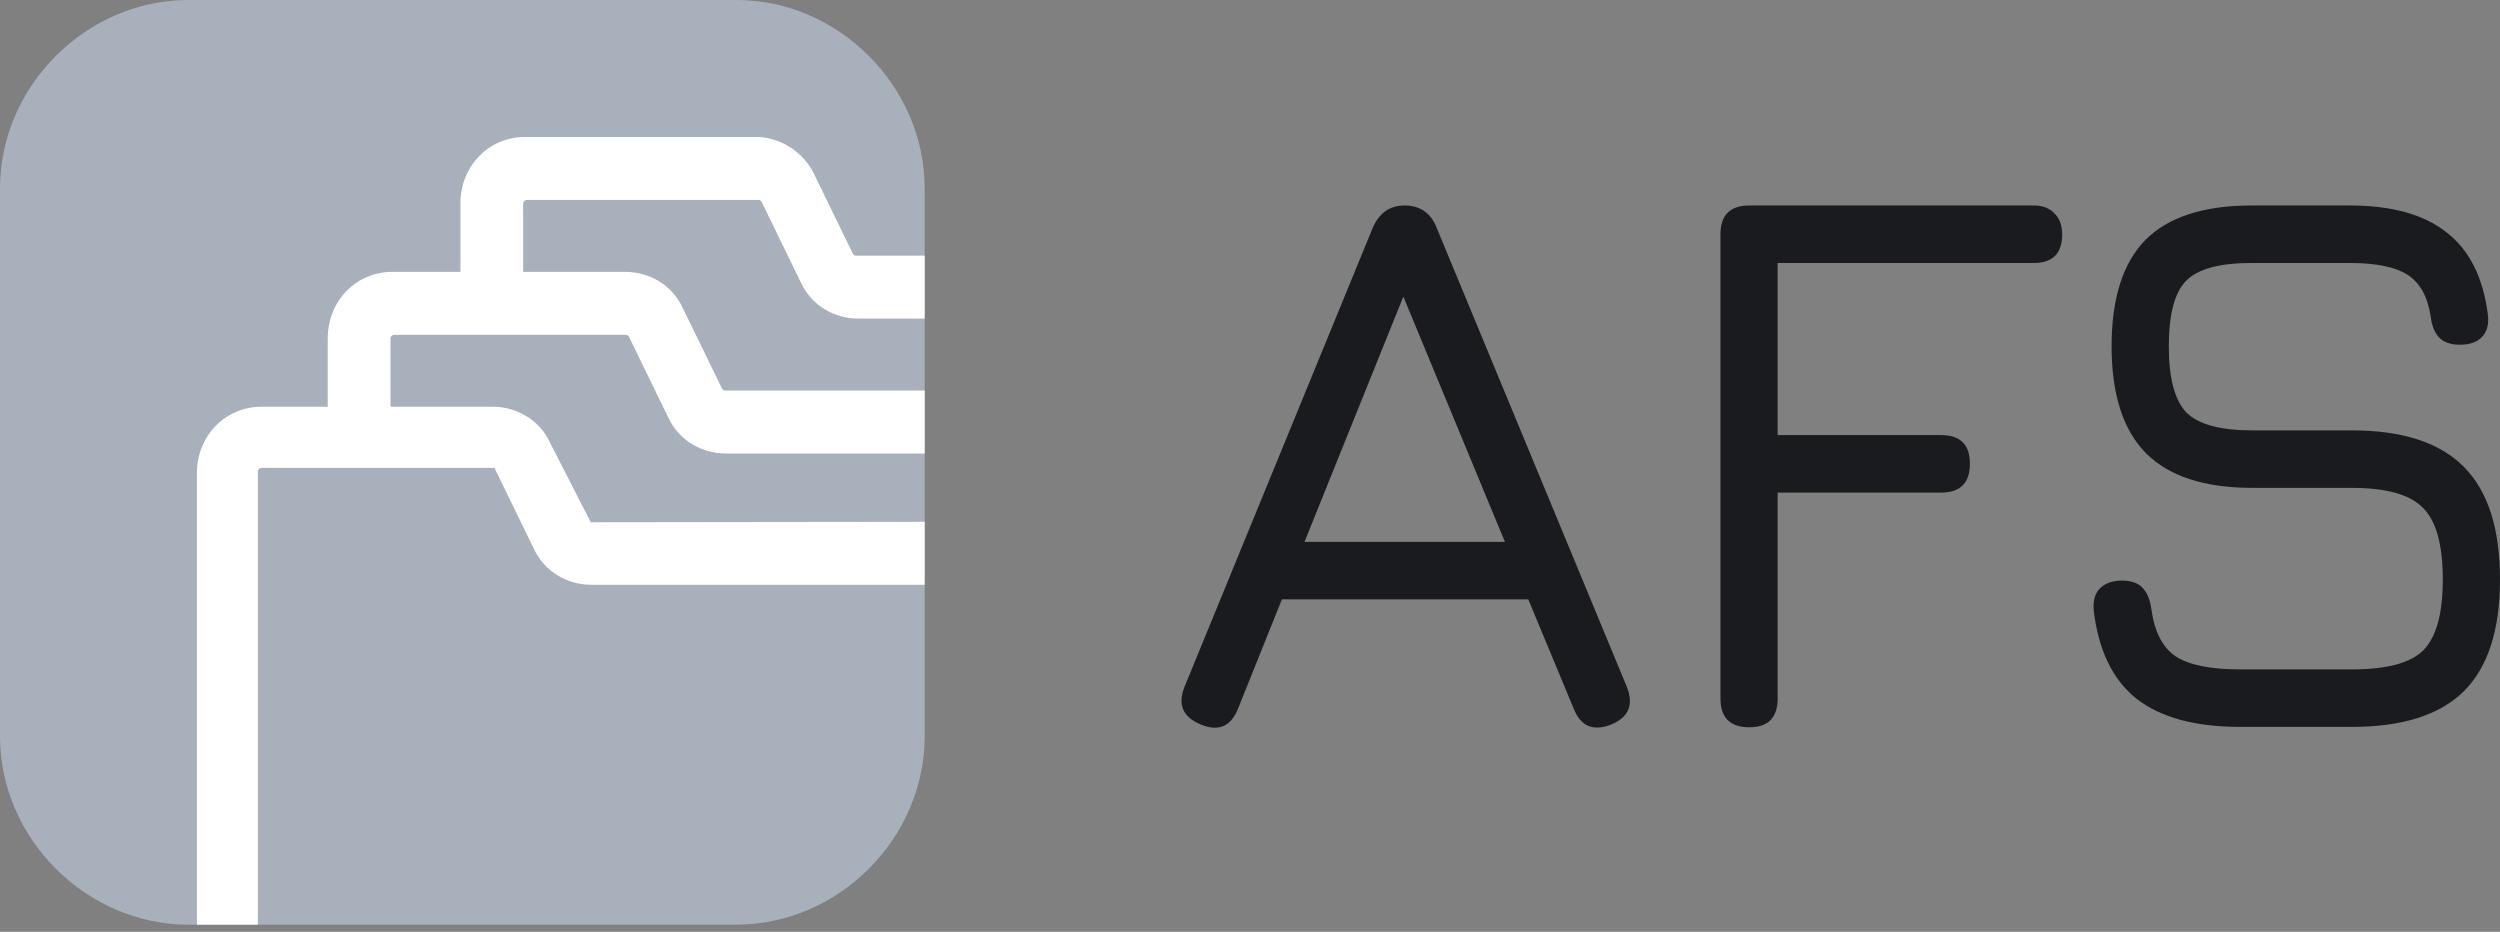
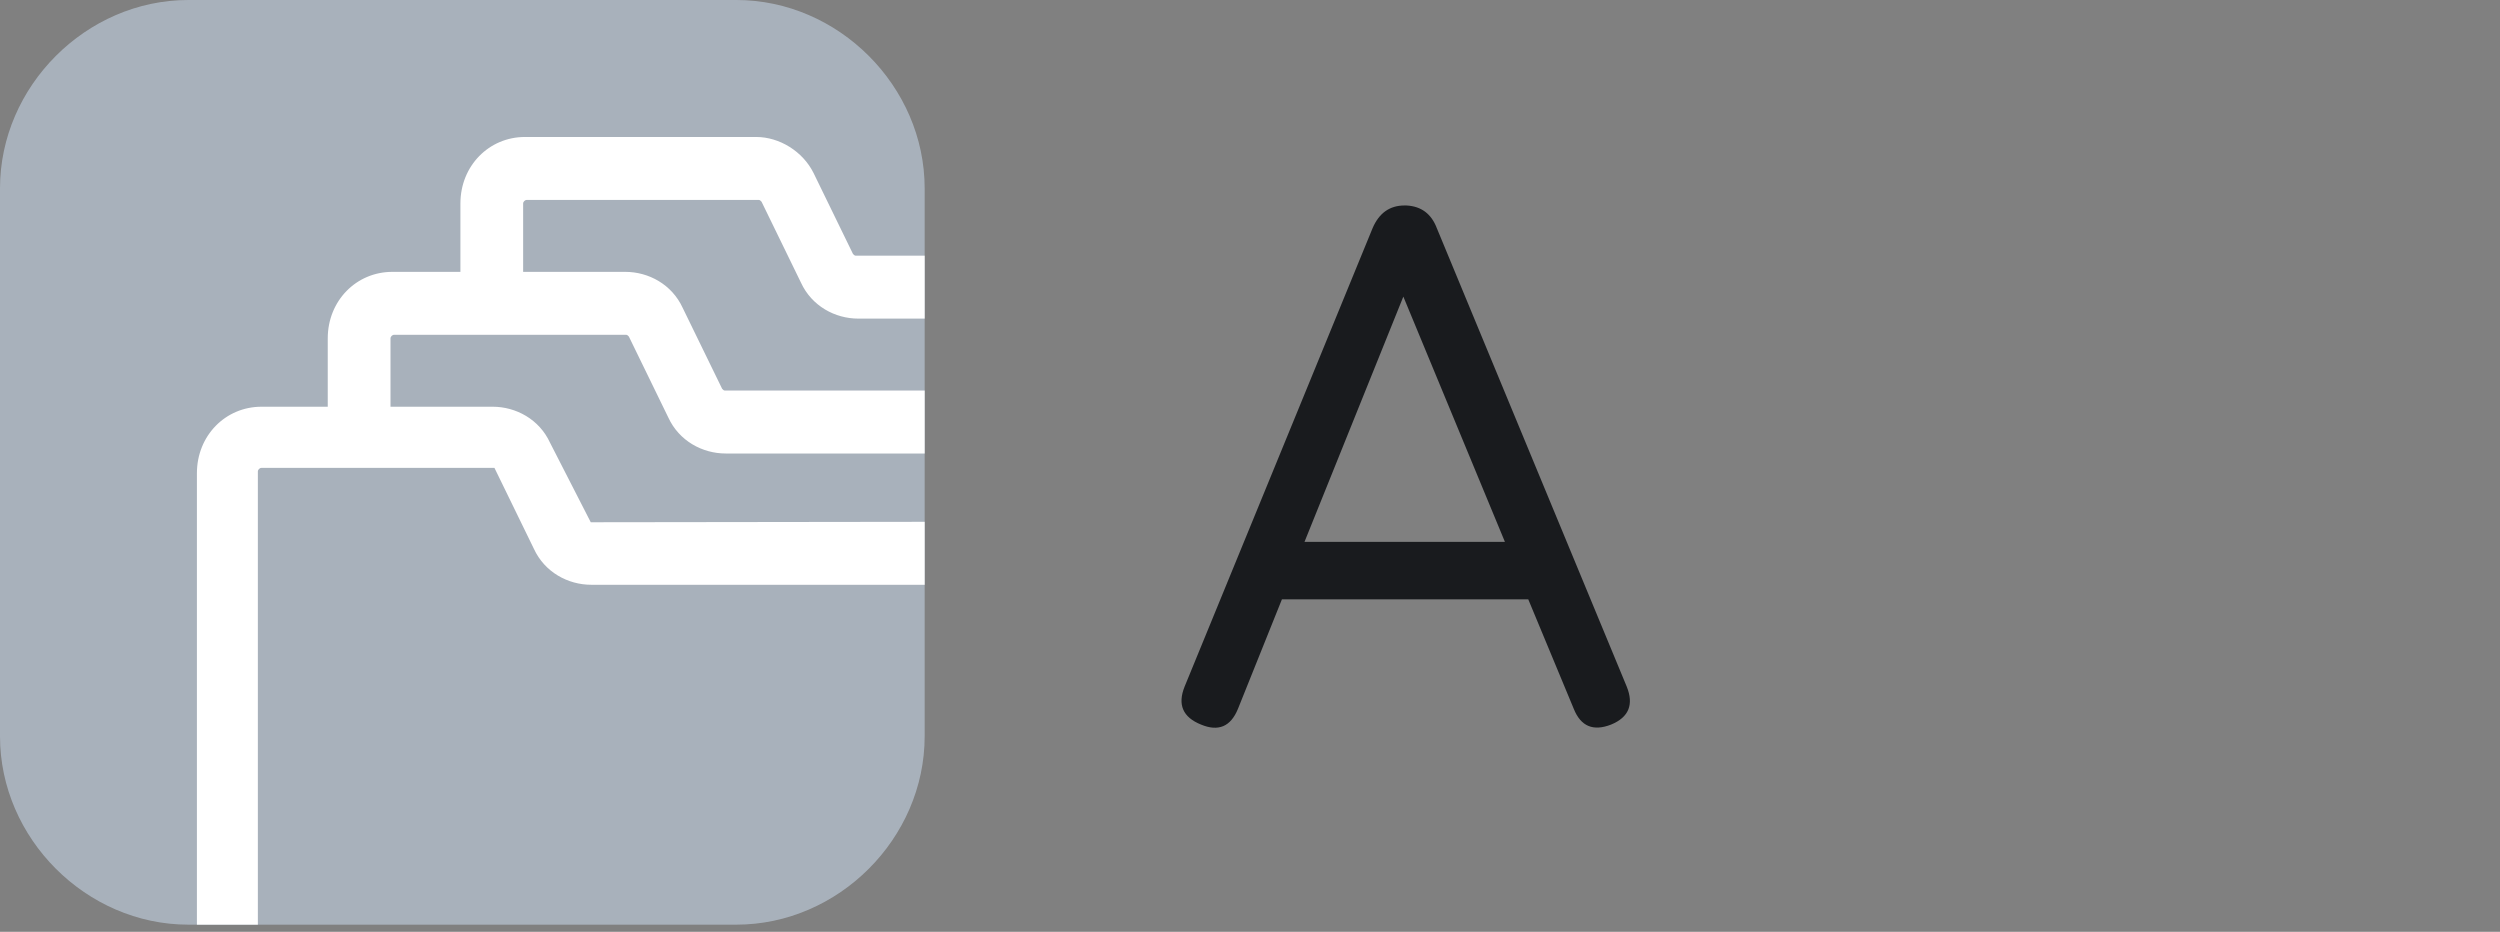
<svg xmlns="http://www.w3.org/2000/svg" width="110" height="41" viewBox="0 0 110 41" fill="none">
  <rect x="0" y="0" width="110" height="41" fill="#808080" stroke="none" />
  <path d="M52.843 31.88C52.043 31.559 51.804 31.002 52.123 30.21L60.394 10.039C60.679 9.374 61.148 9.041 61.798 9.041H61.884C62.535 9.075 62.98 9.408 63.22 10.039L71.576 30.21C71.896 31.002 71.667 31.559 70.891 31.88C70.103 32.19 69.555 31.96 69.247 31.192L67.244 26.372H56.404L54.469 31.192C54.15 31.972 53.607 32.201 52.843 31.88ZM57.398 23.842H66.216L61.747 13.051L57.398 23.842Z" fill="#191B1E" />
-   <path d="M76.967 32C76.122 32 75.7 31.576 75.7 30.727V10.315C75.7 9.466 76.122 9.041 76.967 9.041H89.485C89.873 9.041 90.175 9.156 90.392 9.385C90.621 9.603 90.735 9.913 90.735 10.315C90.735 11.152 90.318 11.571 89.485 11.571H78.217V19.144H85.409C86.254 19.144 86.676 19.563 86.676 20.4C86.676 21.249 86.254 21.674 85.409 21.674H78.217V30.727C78.217 31.576 77.8 32 76.967 32Z" fill="#191B1E" />
-   <path d="M98.561 31.983C96.586 31.983 95.068 31.57 94.006 30.744C92.956 29.906 92.328 28.61 92.123 26.854C92.088 26.43 92.18 26.108 92.397 25.89C92.625 25.661 92.945 25.546 93.356 25.546C93.767 25.546 94.069 25.65 94.263 25.856C94.469 26.063 94.6 26.372 94.657 26.785C94.794 27.795 95.154 28.495 95.736 28.885C96.329 29.264 97.271 29.453 98.561 29.453H103.493C105.023 29.453 106.067 29.172 106.627 28.61C107.197 28.036 107.483 26.998 107.483 25.495C107.483 23.969 107.192 22.919 106.61 22.345C106.039 21.76 105 21.467 103.493 21.467H99.109C96.997 21.467 95.433 20.957 94.417 19.936C93.413 18.914 92.91 17.348 92.91 15.237C92.91 13.126 93.407 11.565 94.4 10.556C95.405 9.546 96.963 9.041 99.075 9.041H103.39C105.24 9.041 106.661 9.437 107.654 10.229C108.659 11.009 109.264 12.219 109.469 13.86C109.515 14.285 109.424 14.612 109.195 14.841C108.978 15.059 108.659 15.168 108.236 15.168C107.837 15.168 107.534 15.065 107.329 14.858C107.123 14.64 106.998 14.331 106.952 13.929C106.815 13.045 106.473 12.432 105.925 12.087C105.388 11.743 104.543 11.571 103.39 11.571H99.075C97.659 11.571 96.695 11.835 96.181 12.363C95.679 12.879 95.428 13.837 95.428 15.237C95.428 16.637 95.684 17.606 96.198 18.146C96.723 18.673 97.694 18.937 99.109 18.937H103.493C105.708 18.937 107.346 19.471 108.407 20.538C109.469 21.605 110 23.257 110 25.495C110 27.721 109.469 29.361 108.407 30.417C107.346 31.461 105.708 31.983 103.493 31.983H98.561Z" fill="#191B1E" />
  <path d="M0 8.288C0 3.794 3.794 0 8.288 0H32.397C36.891 0 40.685 3.794 40.685 8.288V32.397C40.685 36.891 36.891 40.685 32.397 40.685H8.288C3.794 40.685 0 36.891 0 32.397V8.288Z" fill="#A8B1BB" />
  <path d="M25.993 22.979L24.201 19.479C23.728 18.45 22.703 17.896 21.677 17.896H17.182V14.889C17.182 14.81 17.261 14.731 17.34 14.731H27.514C27.593 14.731 27.593 14.731 27.671 14.81L29.406 18.371C29.88 19.4 30.905 19.954 31.93 19.954H40.685V17.184H31.93C31.851 17.184 31.851 17.184 31.773 17.105L30.037 13.544C29.564 12.516 28.539 11.962 27.514 11.962H23.018V8.955C23.018 8.876 23.097 8.797 23.176 8.797H33.35C33.429 8.797 33.429 8.797 33.508 8.876L35.243 12.437C35.716 13.465 36.741 14.019 37.767 14.019H40.685V11.25H37.688C37.609 11.25 37.609 11.25 37.53 11.171L35.795 7.61C35.322 6.66 34.296 6.027 33.271 6.027H23.097C21.52 6.027 20.258 7.293 20.258 8.955V11.962H17.261C15.683 11.962 14.421 13.228 14.421 14.889V17.896H11.503C9.926 17.896 8.664 19.162 8.664 20.824V40.685H11.346V20.745C11.346 20.666 11.425 20.587 11.503 20.587H21.677C21.677 20.587 21.677 20.587 21.756 20.587L23.491 24.147C23.965 25.176 24.99 25.73 26.015 25.73H40.685V22.96L25.993 22.979Z" fill="white" />
</svg>